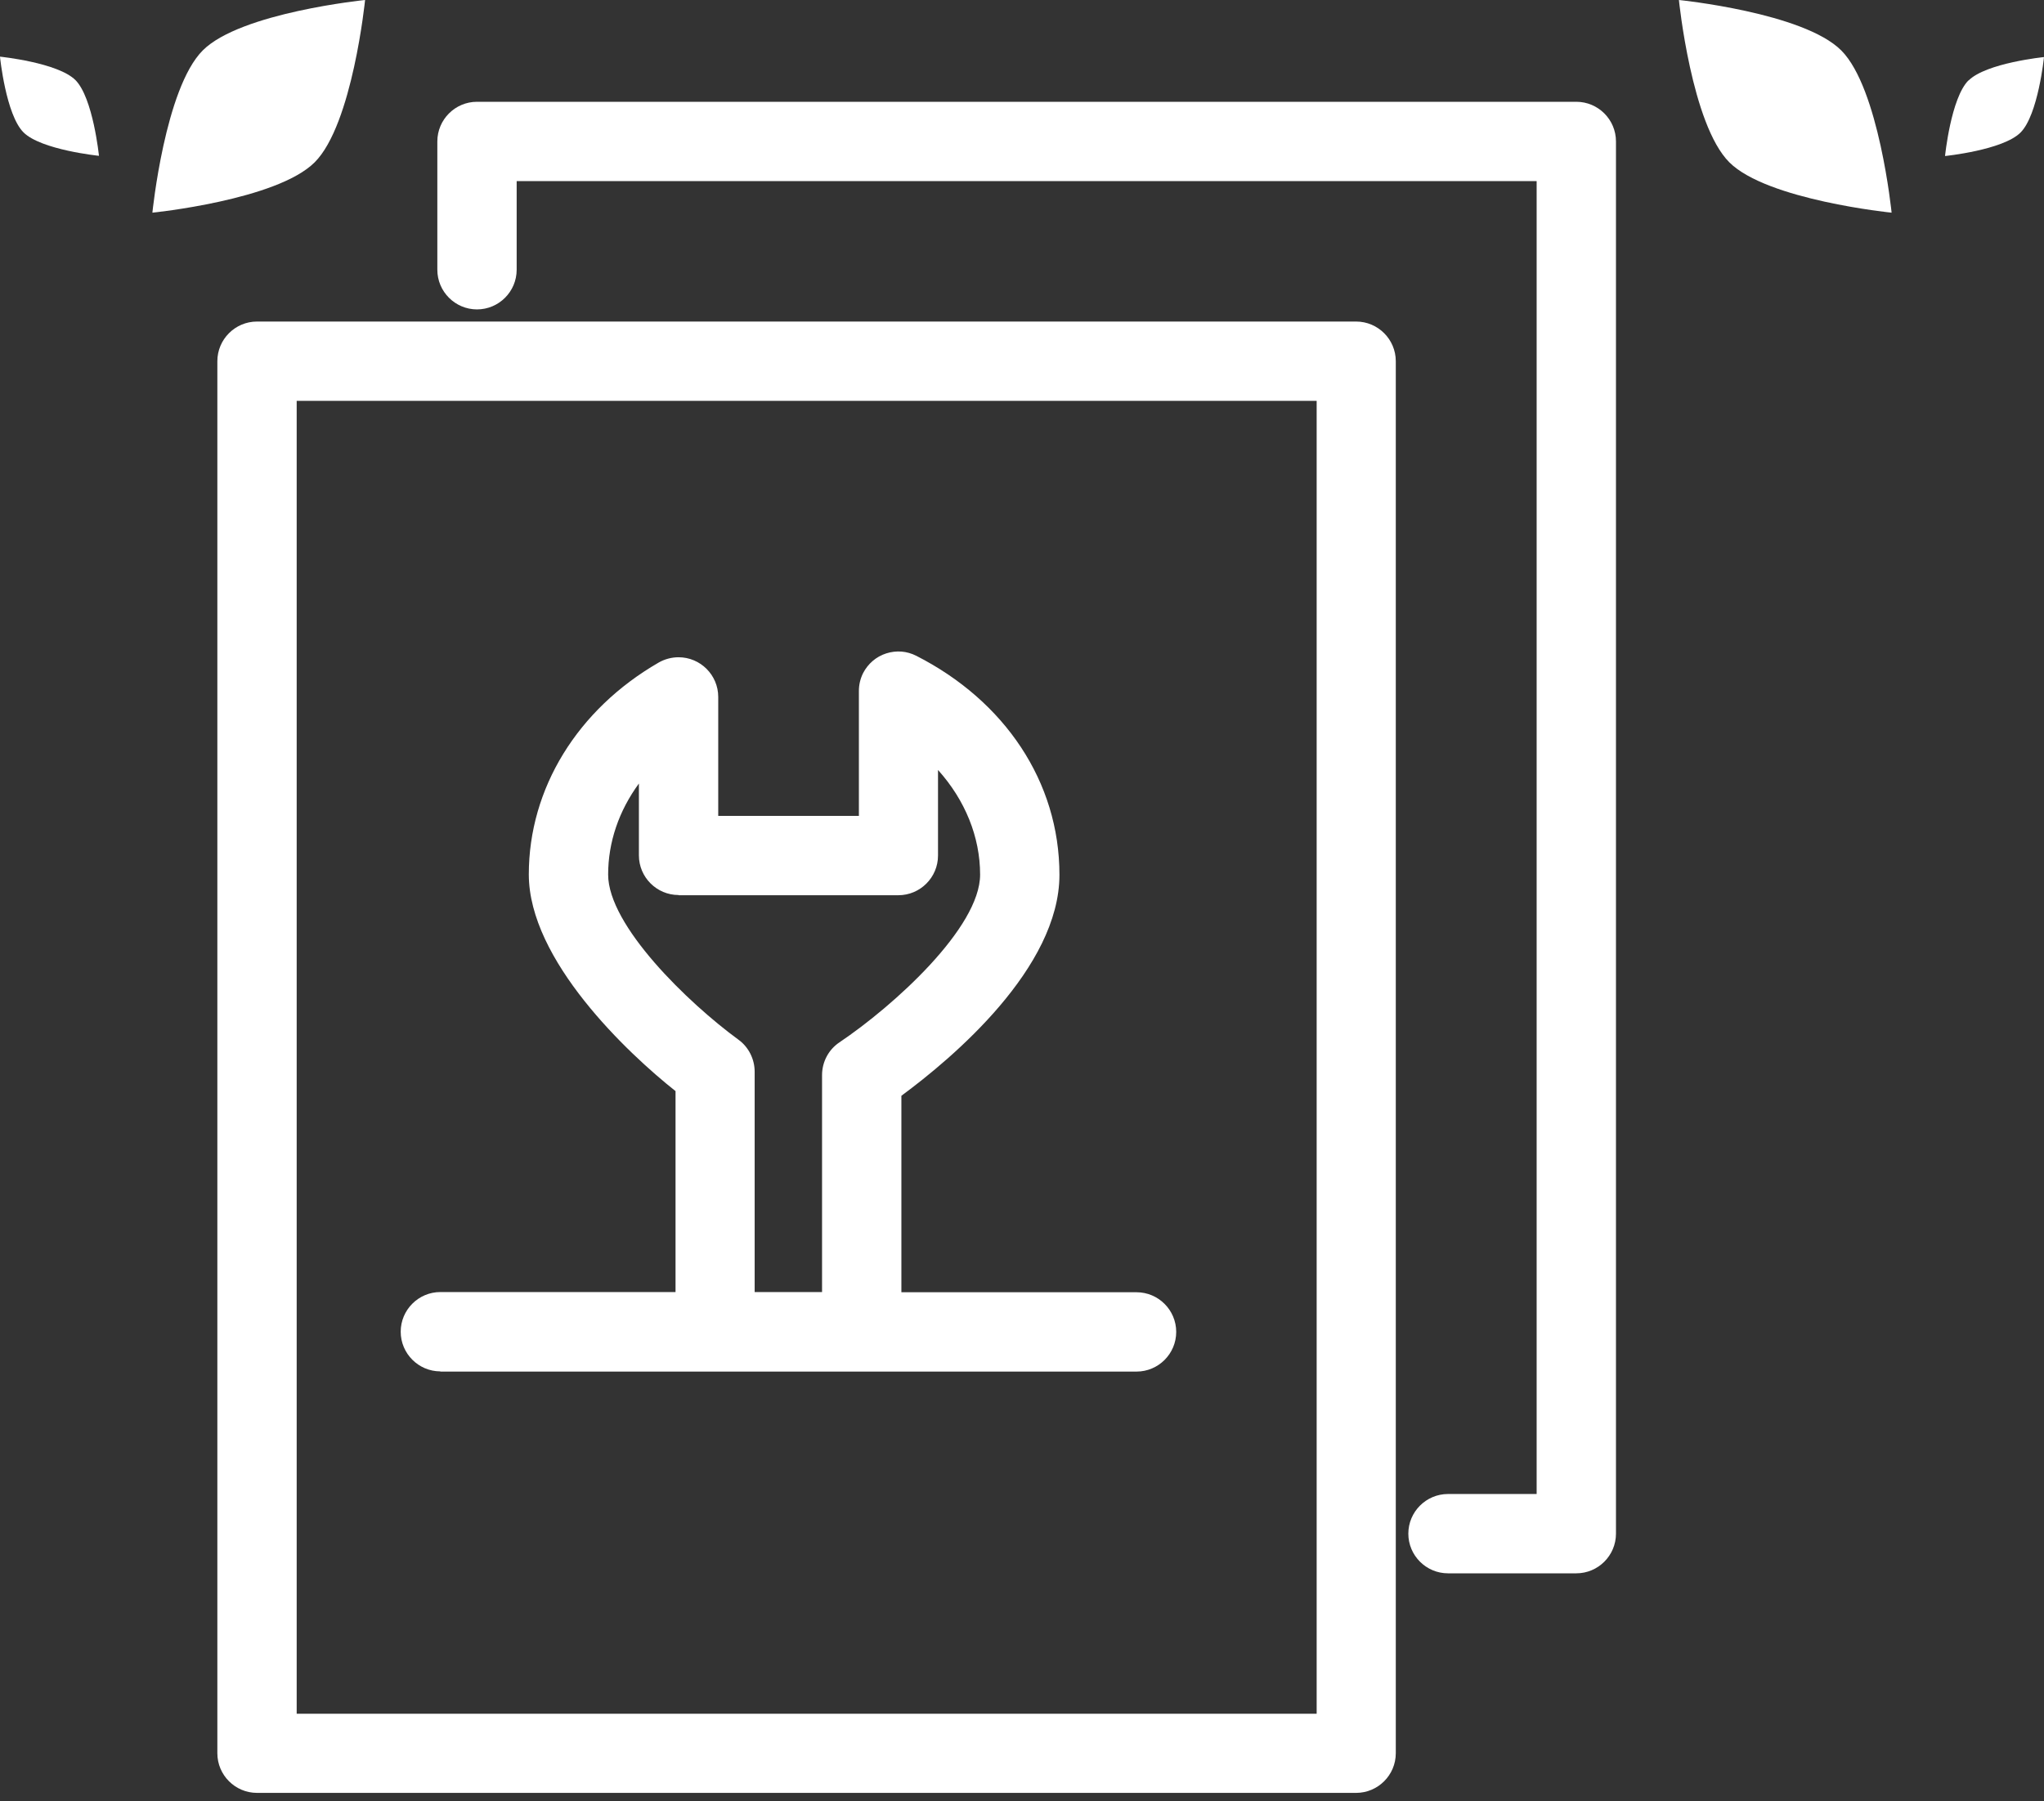
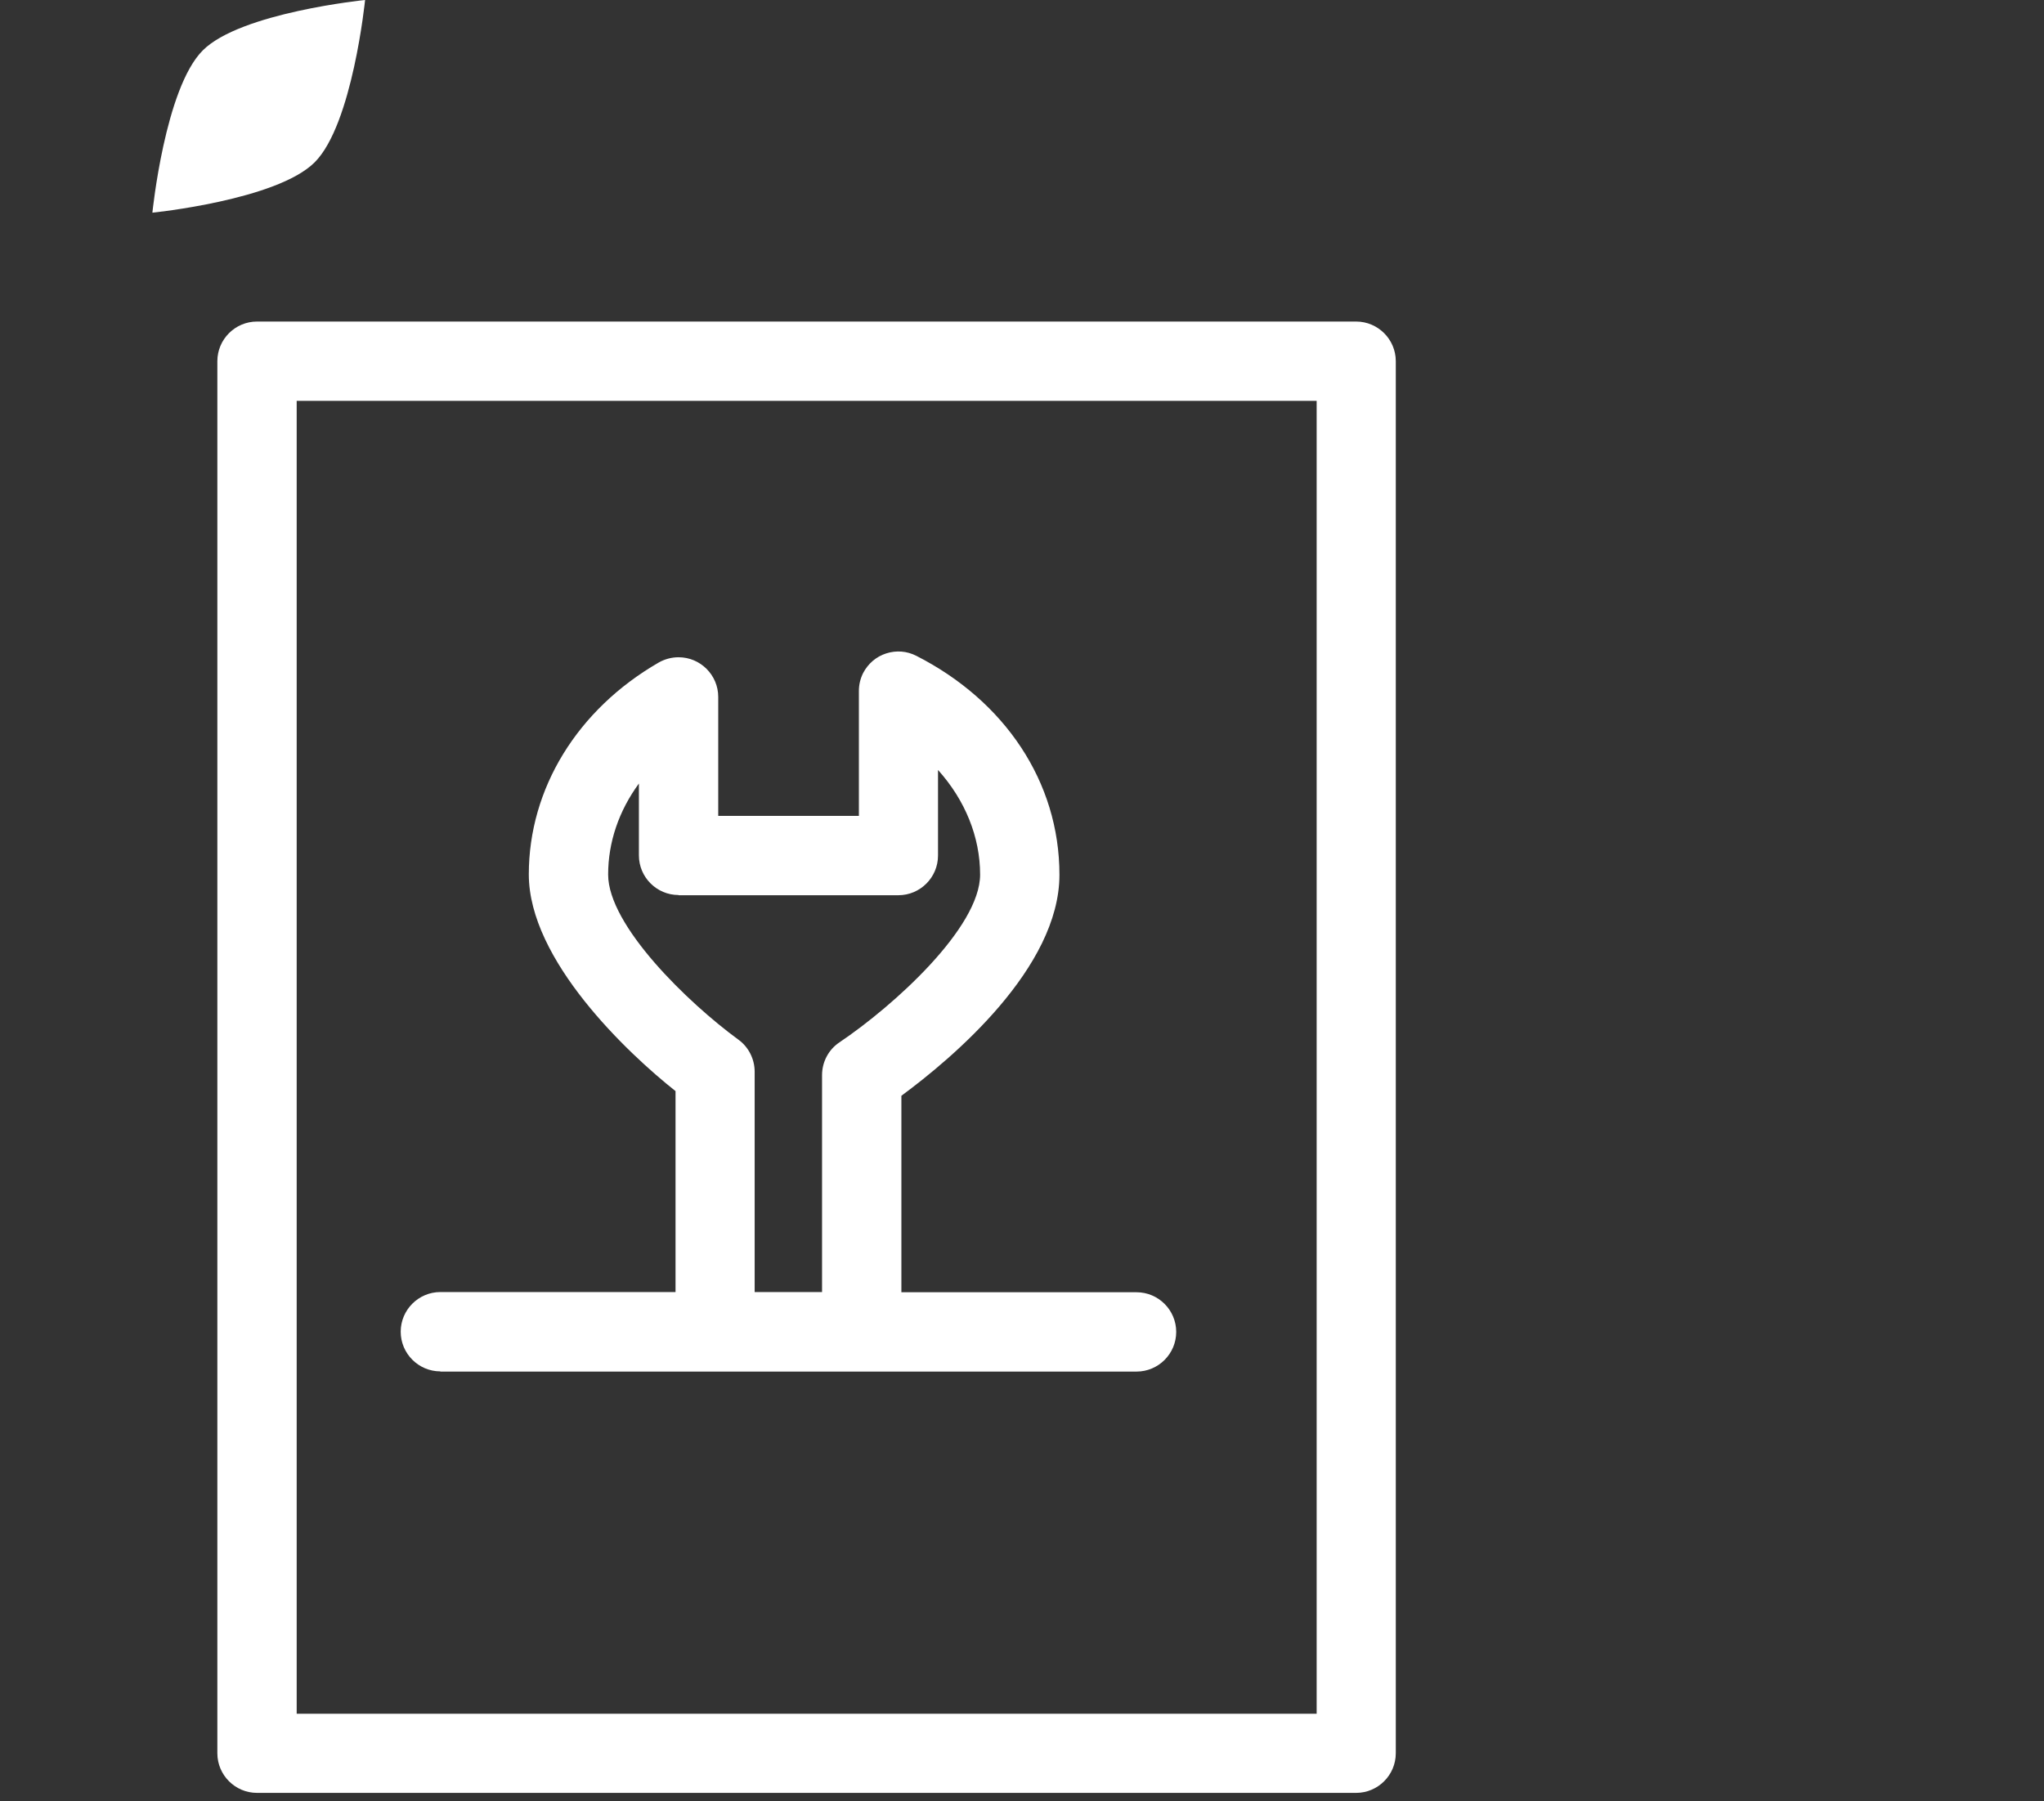
<svg xmlns="http://www.w3.org/2000/svg" width="101" height="89" viewBox="0 0 101 89" fill="none">
  <rect x="0" y="0" width="101" height="89" fill="#333333" stroke="none" />
  <path d="M67.02 15.89H12.7C11.62 15.89 10.74 16.77 10.74 17.85V86.64C10.74 87.72 11.62 88.6 12.7 88.6H67.01C68.09 88.6 68.97 87.72 68.97 86.64V17.85C68.97 16.77 68.09 15.89 67.01 15.89H67.02ZM65.06 19.81V84.69H14.66V19.81H65.06Z" fill="white" />
  <path d="M21.76 67.78H56.16C57.24 67.78 58.12 66.9 58.12 65.82C58.12 64.74 57.24 63.86 56.16 63.86H44.54V54.15C47.08 52.28 52.35 47.83 52.35 43.23C52.35 38.63 49.64 34.63 45.28 32.41C44.81 32.17 44.29 32.13 43.79 32.29C43.29 32.45 42.89 32.8 42.65 33.26C42.51 33.54 42.44 33.84 42.44 34.15V40.32H35.49V34.44C35.49 33.36 34.61 32.48 33.53 32.48C33.19 32.48 32.85 32.57 32.55 32.74C28.53 35.06 26.13 38.97 26.13 43.21C26.13 47.45 31.02 52.05 33.38 53.92V63.85H21.76C20.68 63.85 19.8 64.73 19.8 65.81C19.8 66.89 20.68 67.77 21.76 67.77V67.78ZM33.53 44.24H44.39C45.47 44.24 46.35 43.36 46.35 42.28V38.05C47.69 39.54 48.43 41.36 48.43 43.22C48.43 45.84 44.17 49.7 41.48 51.51C40.94 51.87 40.62 52.48 40.62 53.13V63.85H37.29V52.96C37.29 52.34 36.99 51.74 36.49 51.38C34 49.56 30.05 45.74 30.05 43.22C30.05 41.62 30.58 40.07 31.57 38.72V42.27C31.57 43.35 32.45 44.23 33.53 44.23V44.24Z" fill="white" />
-   <path d="M77.88 5.03H23.57C22.49 5.03 21.61 5.91 21.61 6.99V13.33C21.61 14.41 22.49 15.29 23.57 15.29C24.65 15.29 25.53 14.41 25.53 13.33V8.95H75.93V73.83H71.55C70.47 73.83 69.59 74.71 69.59 75.79C69.59 76.87 70.47 77.75 71.55 77.75H77.89C78.97 77.75 79.85 76.87 79.85 75.79V6.99C79.85 5.91 78.97 5.03 77.89 5.03H77.88Z" fill="white" />
  <path d="M18.04 0C18.04 0 11.89 0.62 10.02 2.49C8.15 4.36 7.53 10.51 7.53 10.51C7.53 10.51 13.68 9.89 15.55 8.02C17.42 6.15 18.04 0 18.04 0Z" fill="white" />
-   <path d="M0 2.81C0 2.81 0.29 5.67 1.16 6.54C2.03 7.41 4.89 7.7 4.89 7.7C4.89 7.7 4.6 4.84 3.73 3.96C2.86 3.09 0 2.8 0 2.8L0 2.81Z" fill="white" />
-   <path d="M82.96 0C82.96 0 83.58 6.15 85.45 8.02C87.32 9.89 93.47 10.51 93.47 10.51C93.47 10.51 92.85 4.36 90.98 2.49C89.11 0.62 82.96 0 82.96 0Z" fill="white" />
-   <path d="M97.27 3.97C96.4 4.84 96.11 7.71 96.11 7.71C96.11 7.71 98.97 7.42 99.84 6.55C100.71 5.68 101 2.82 101 2.82C101 2.82 98.14 3.11 97.27 3.98V3.97Z" fill="white" />
</svg>